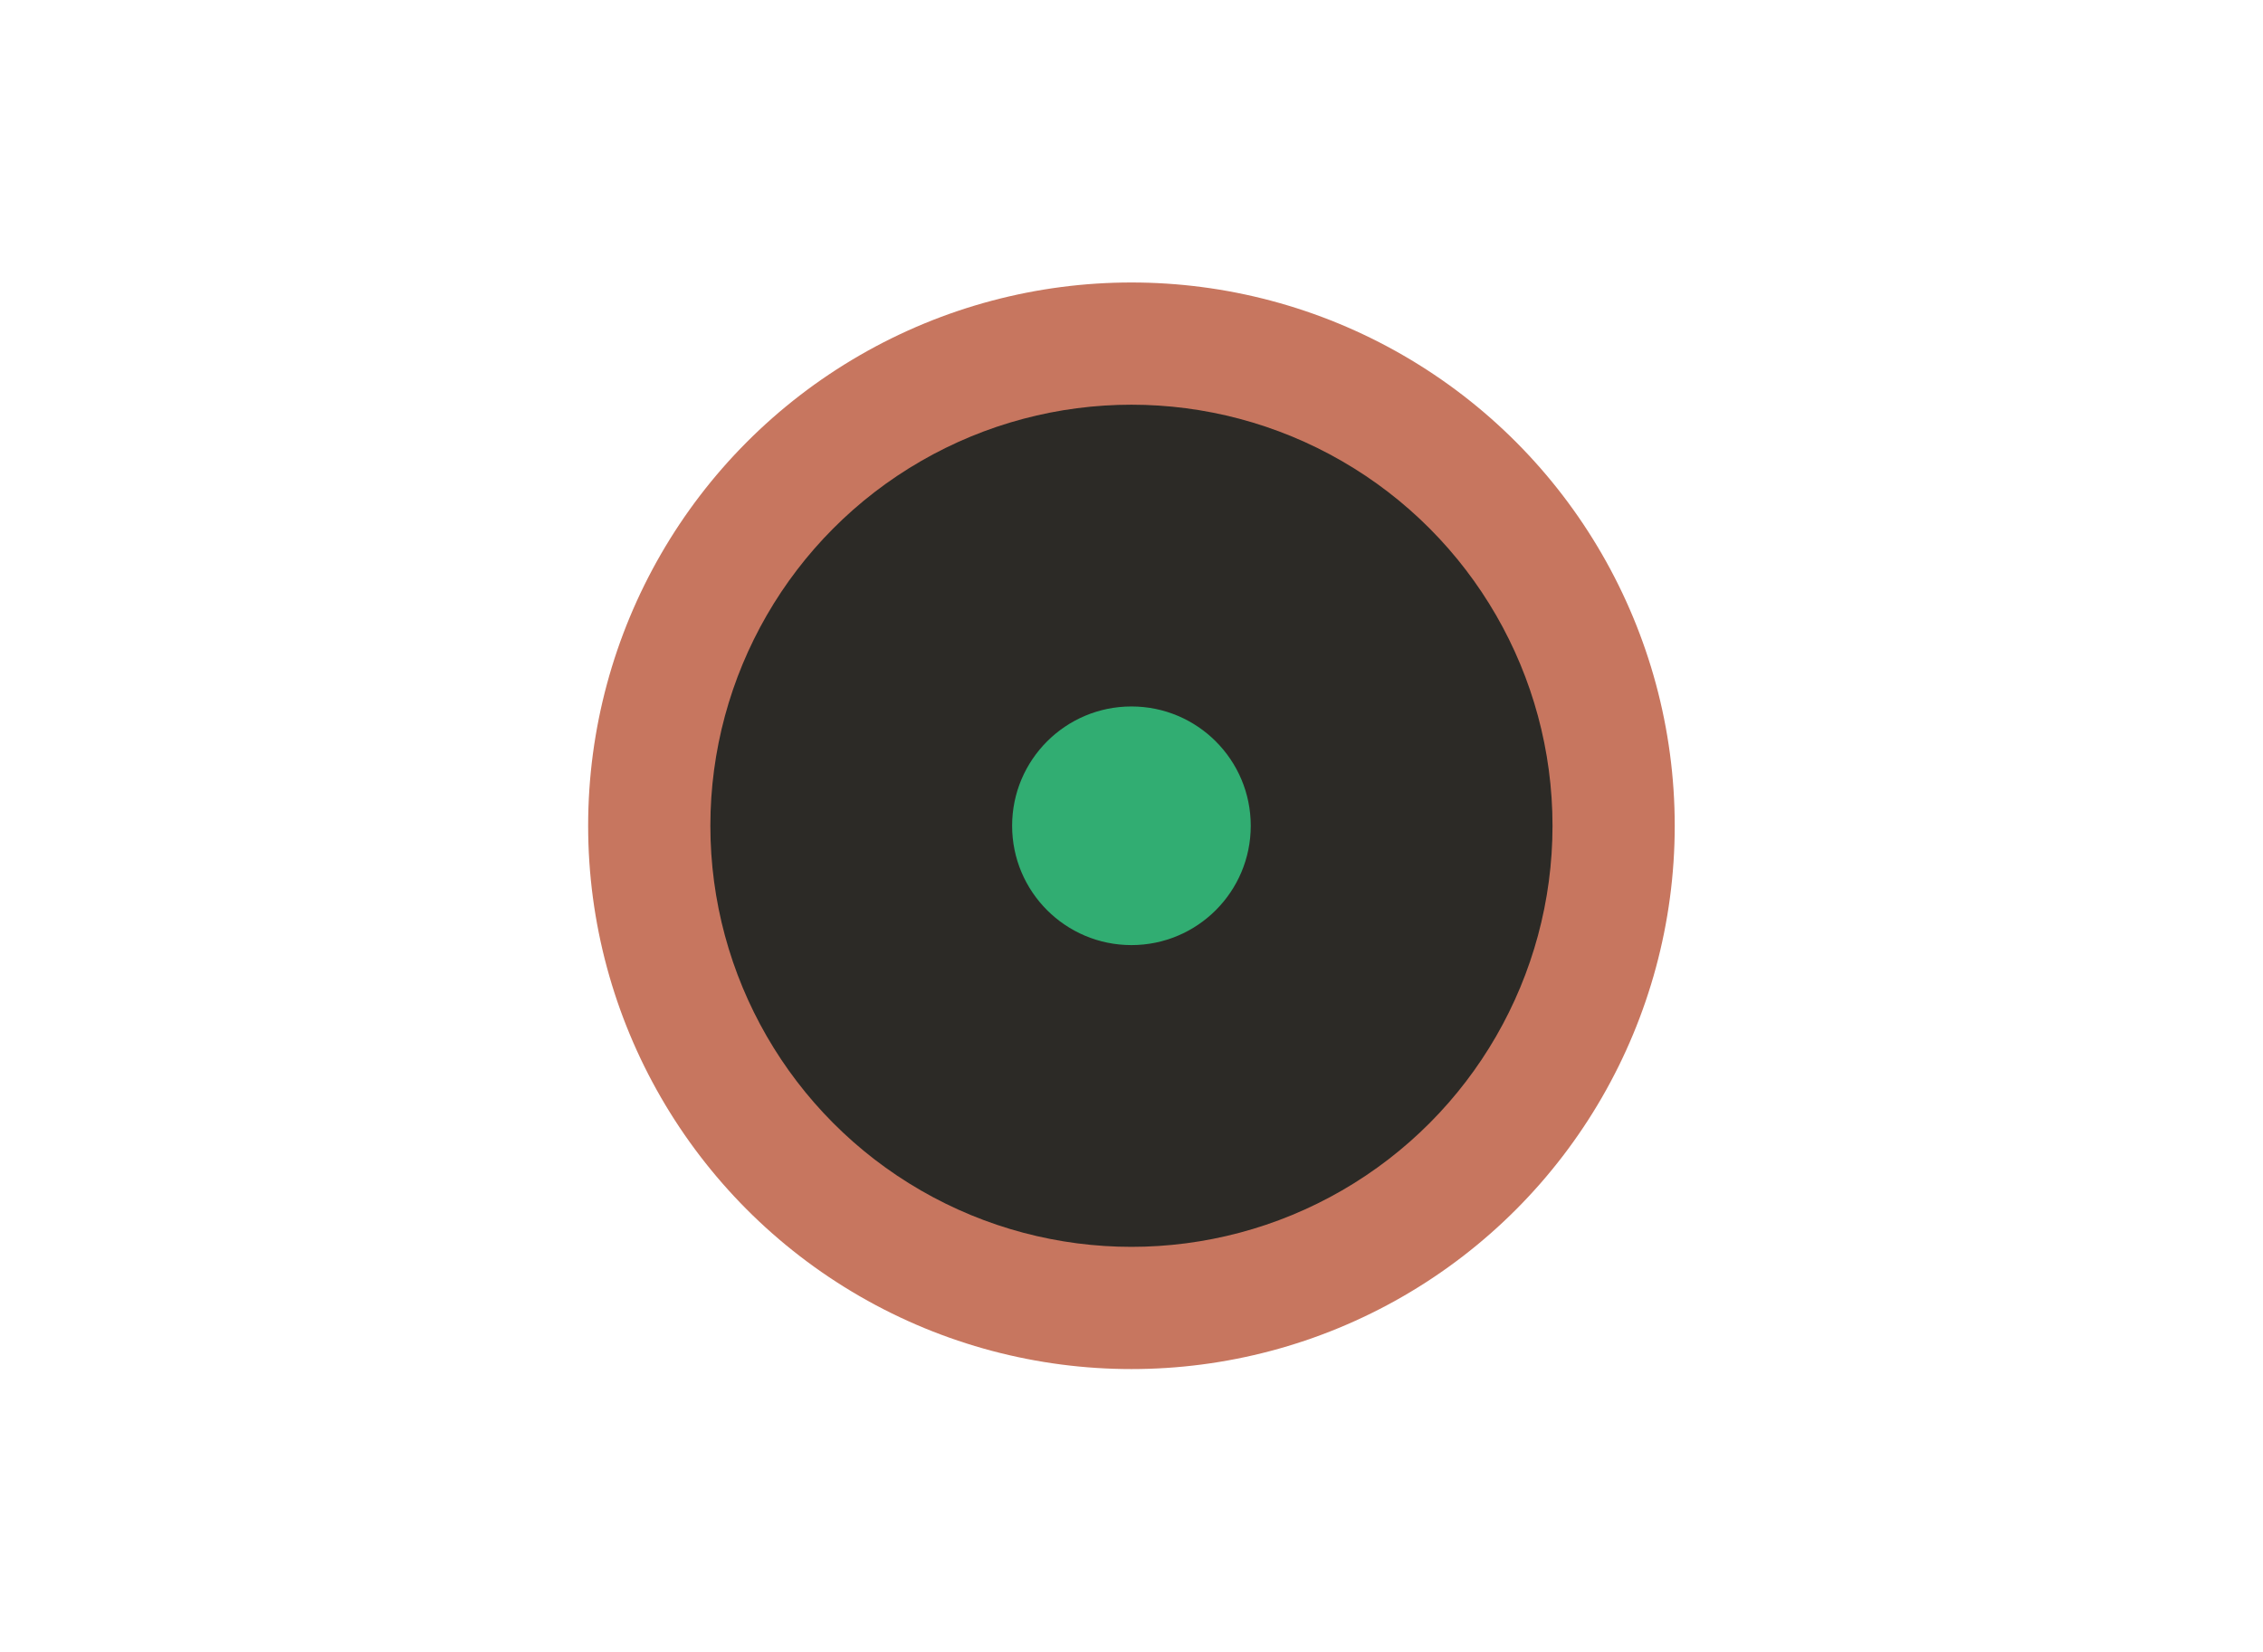
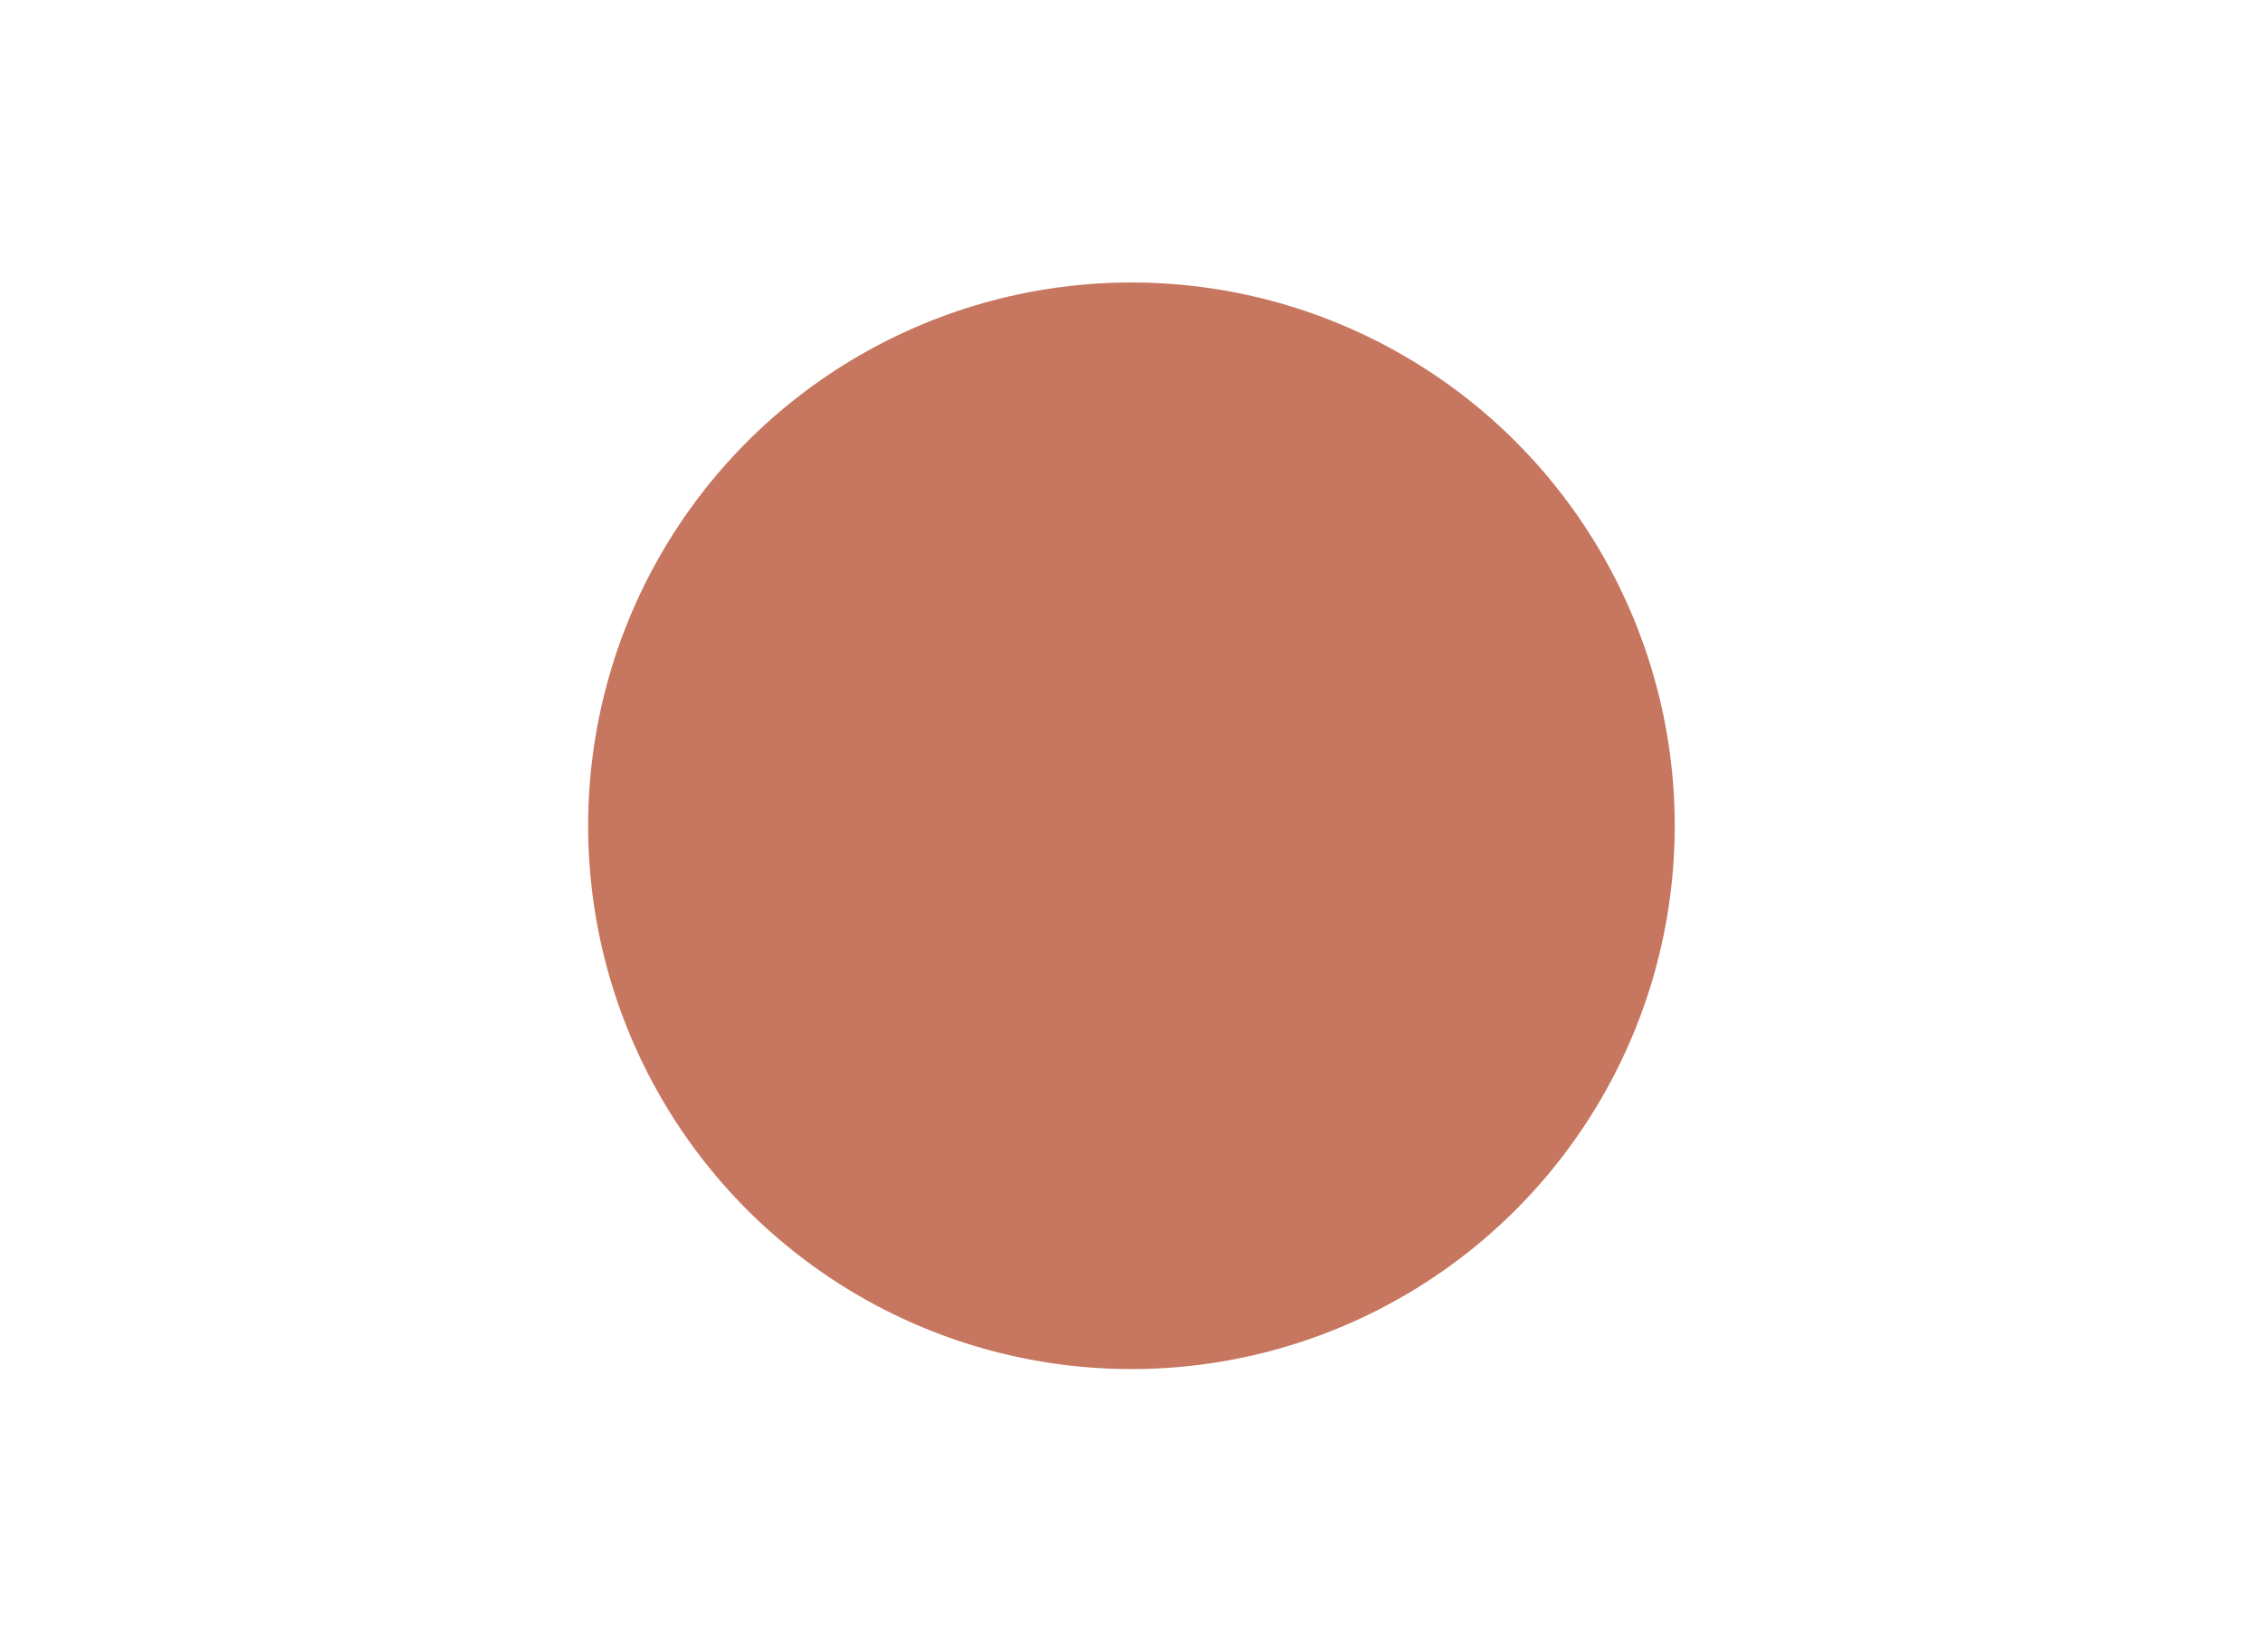
<svg xmlns="http://www.w3.org/2000/svg" id="Livello_1" viewBox="0 0 179.61 131.08">
  <defs>
    <style>.cls-1{fill:#31ad72;}.cls-2{fill:#c7765f;}.cls-3{fill:#2c2a26;}</style>
  </defs>
  <circle class="cls-2" cx="89.8" cy="65.54" r="43.12" />
-   <circle class="cls-3" cx="89.8" cy="65.54" r="33.42" />
-   <circle class="cls-1" cx="89.8" cy="65.54" r="9.47" />
</svg>